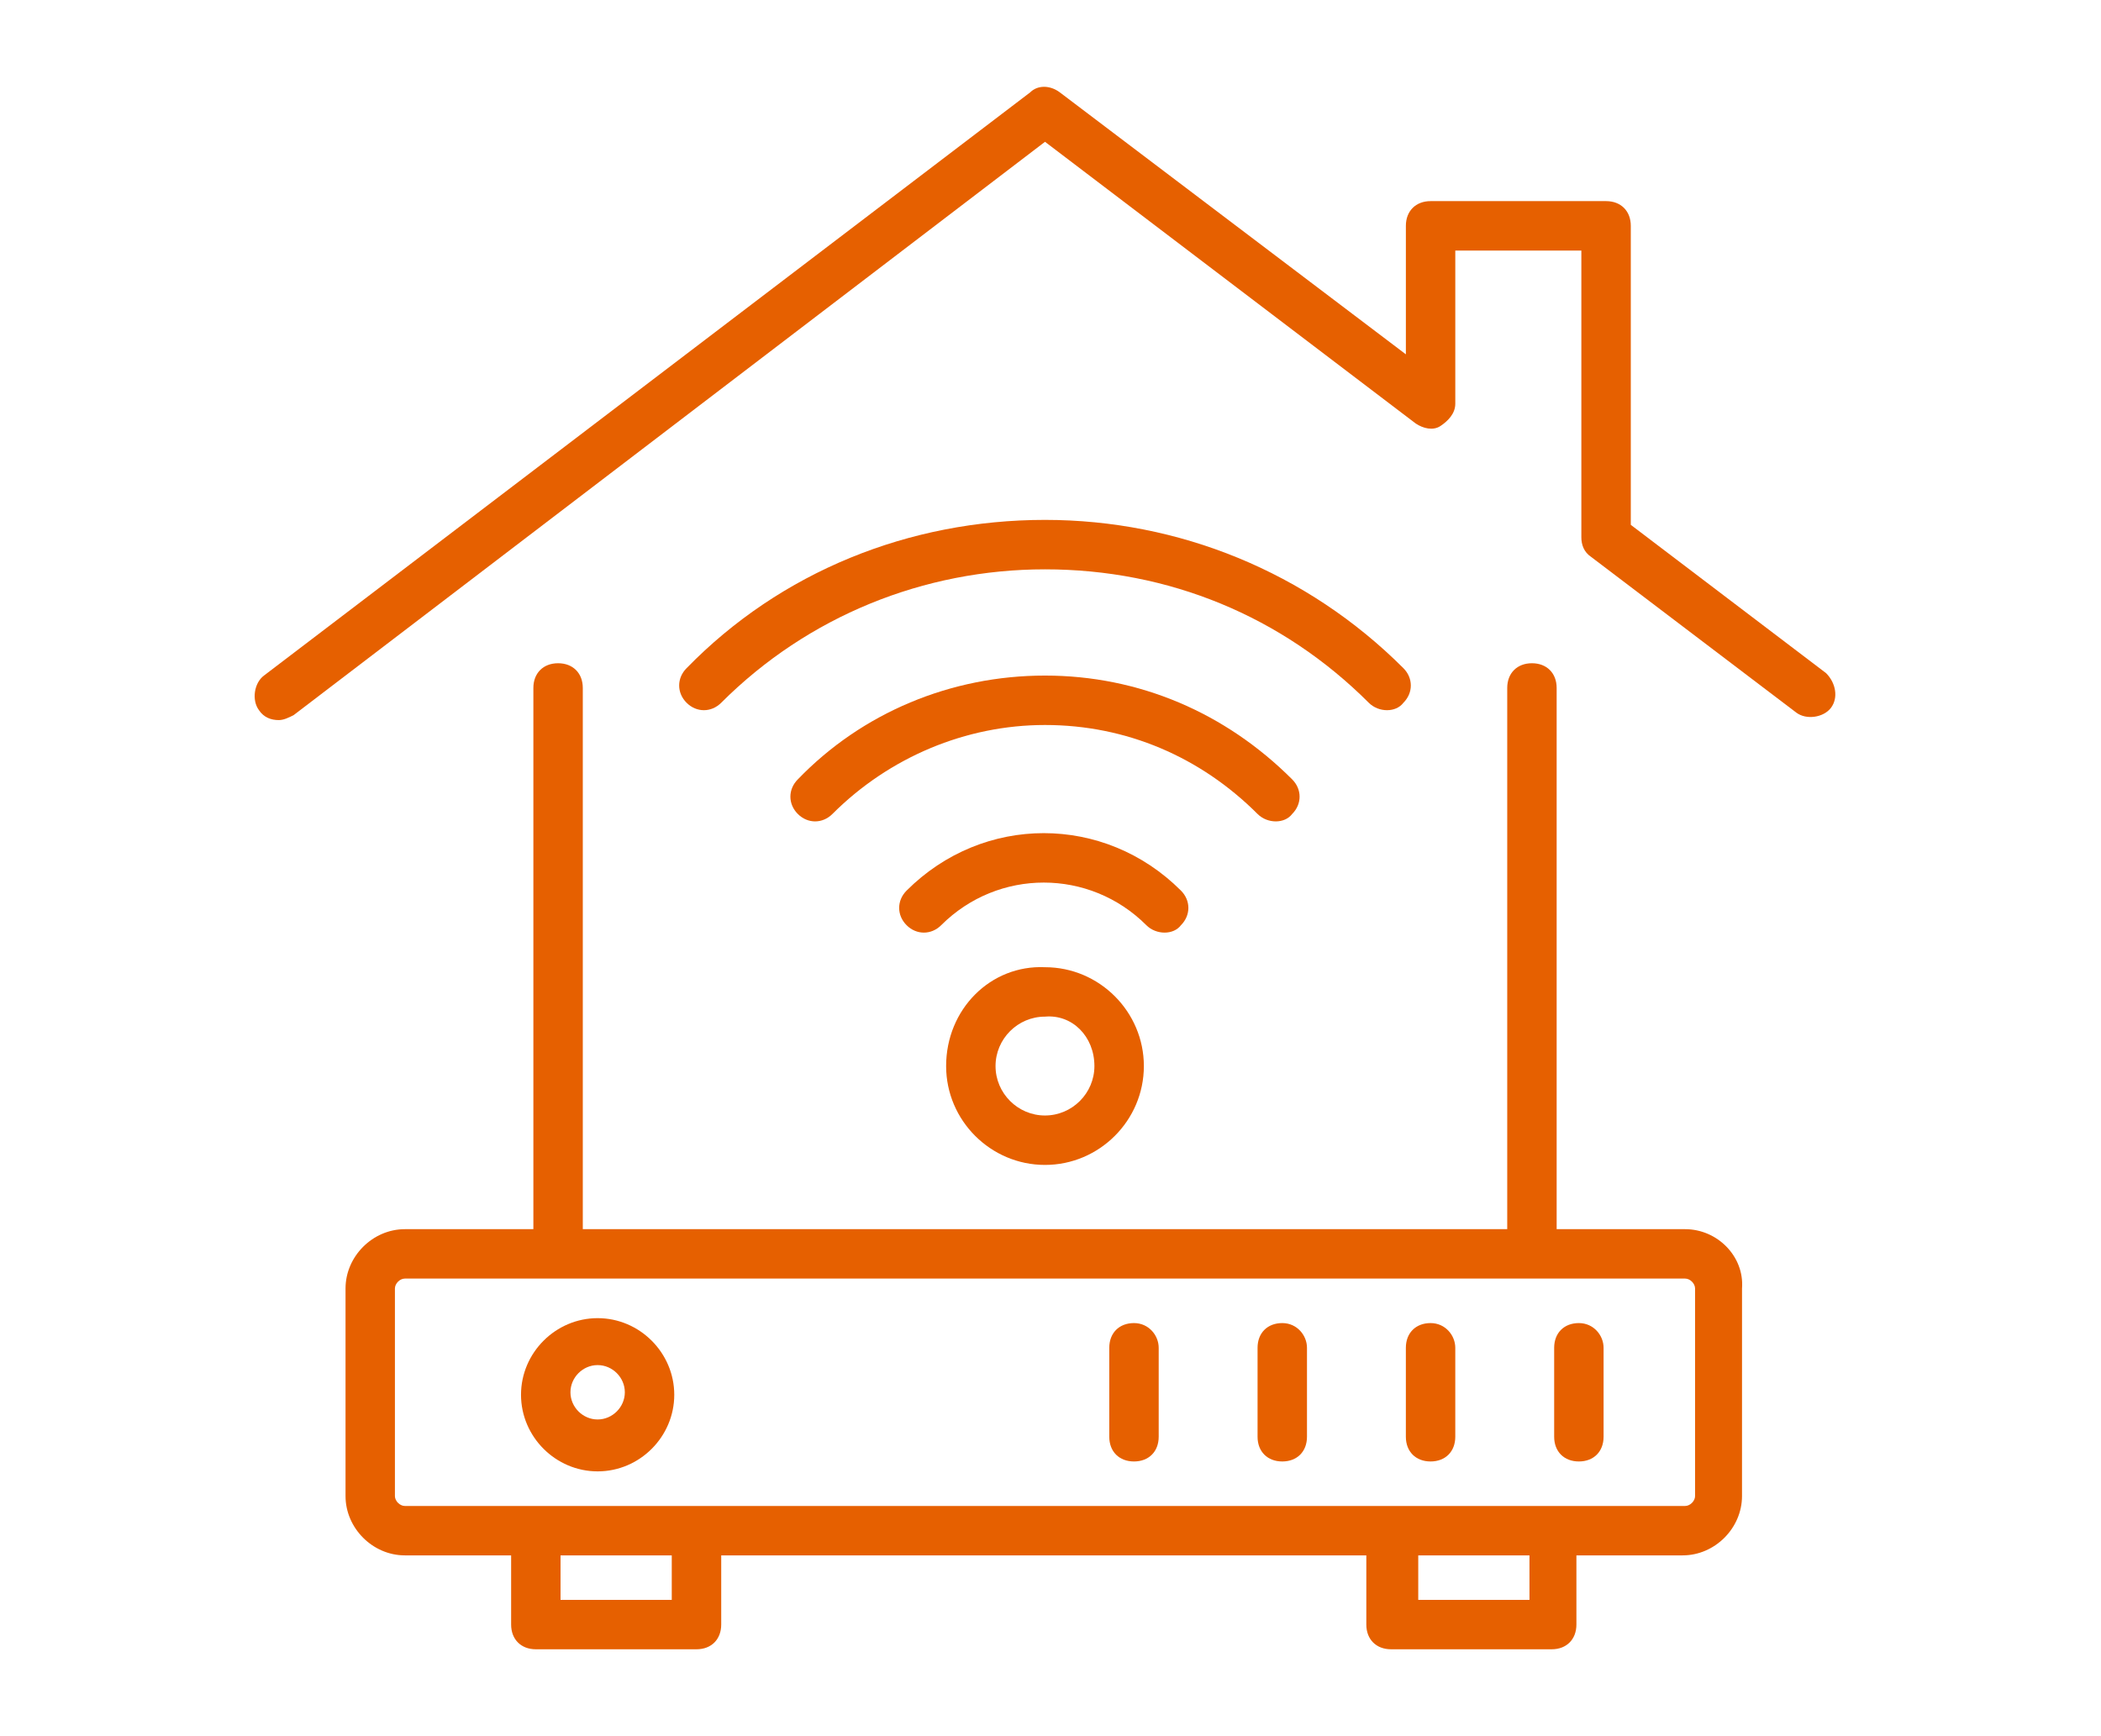
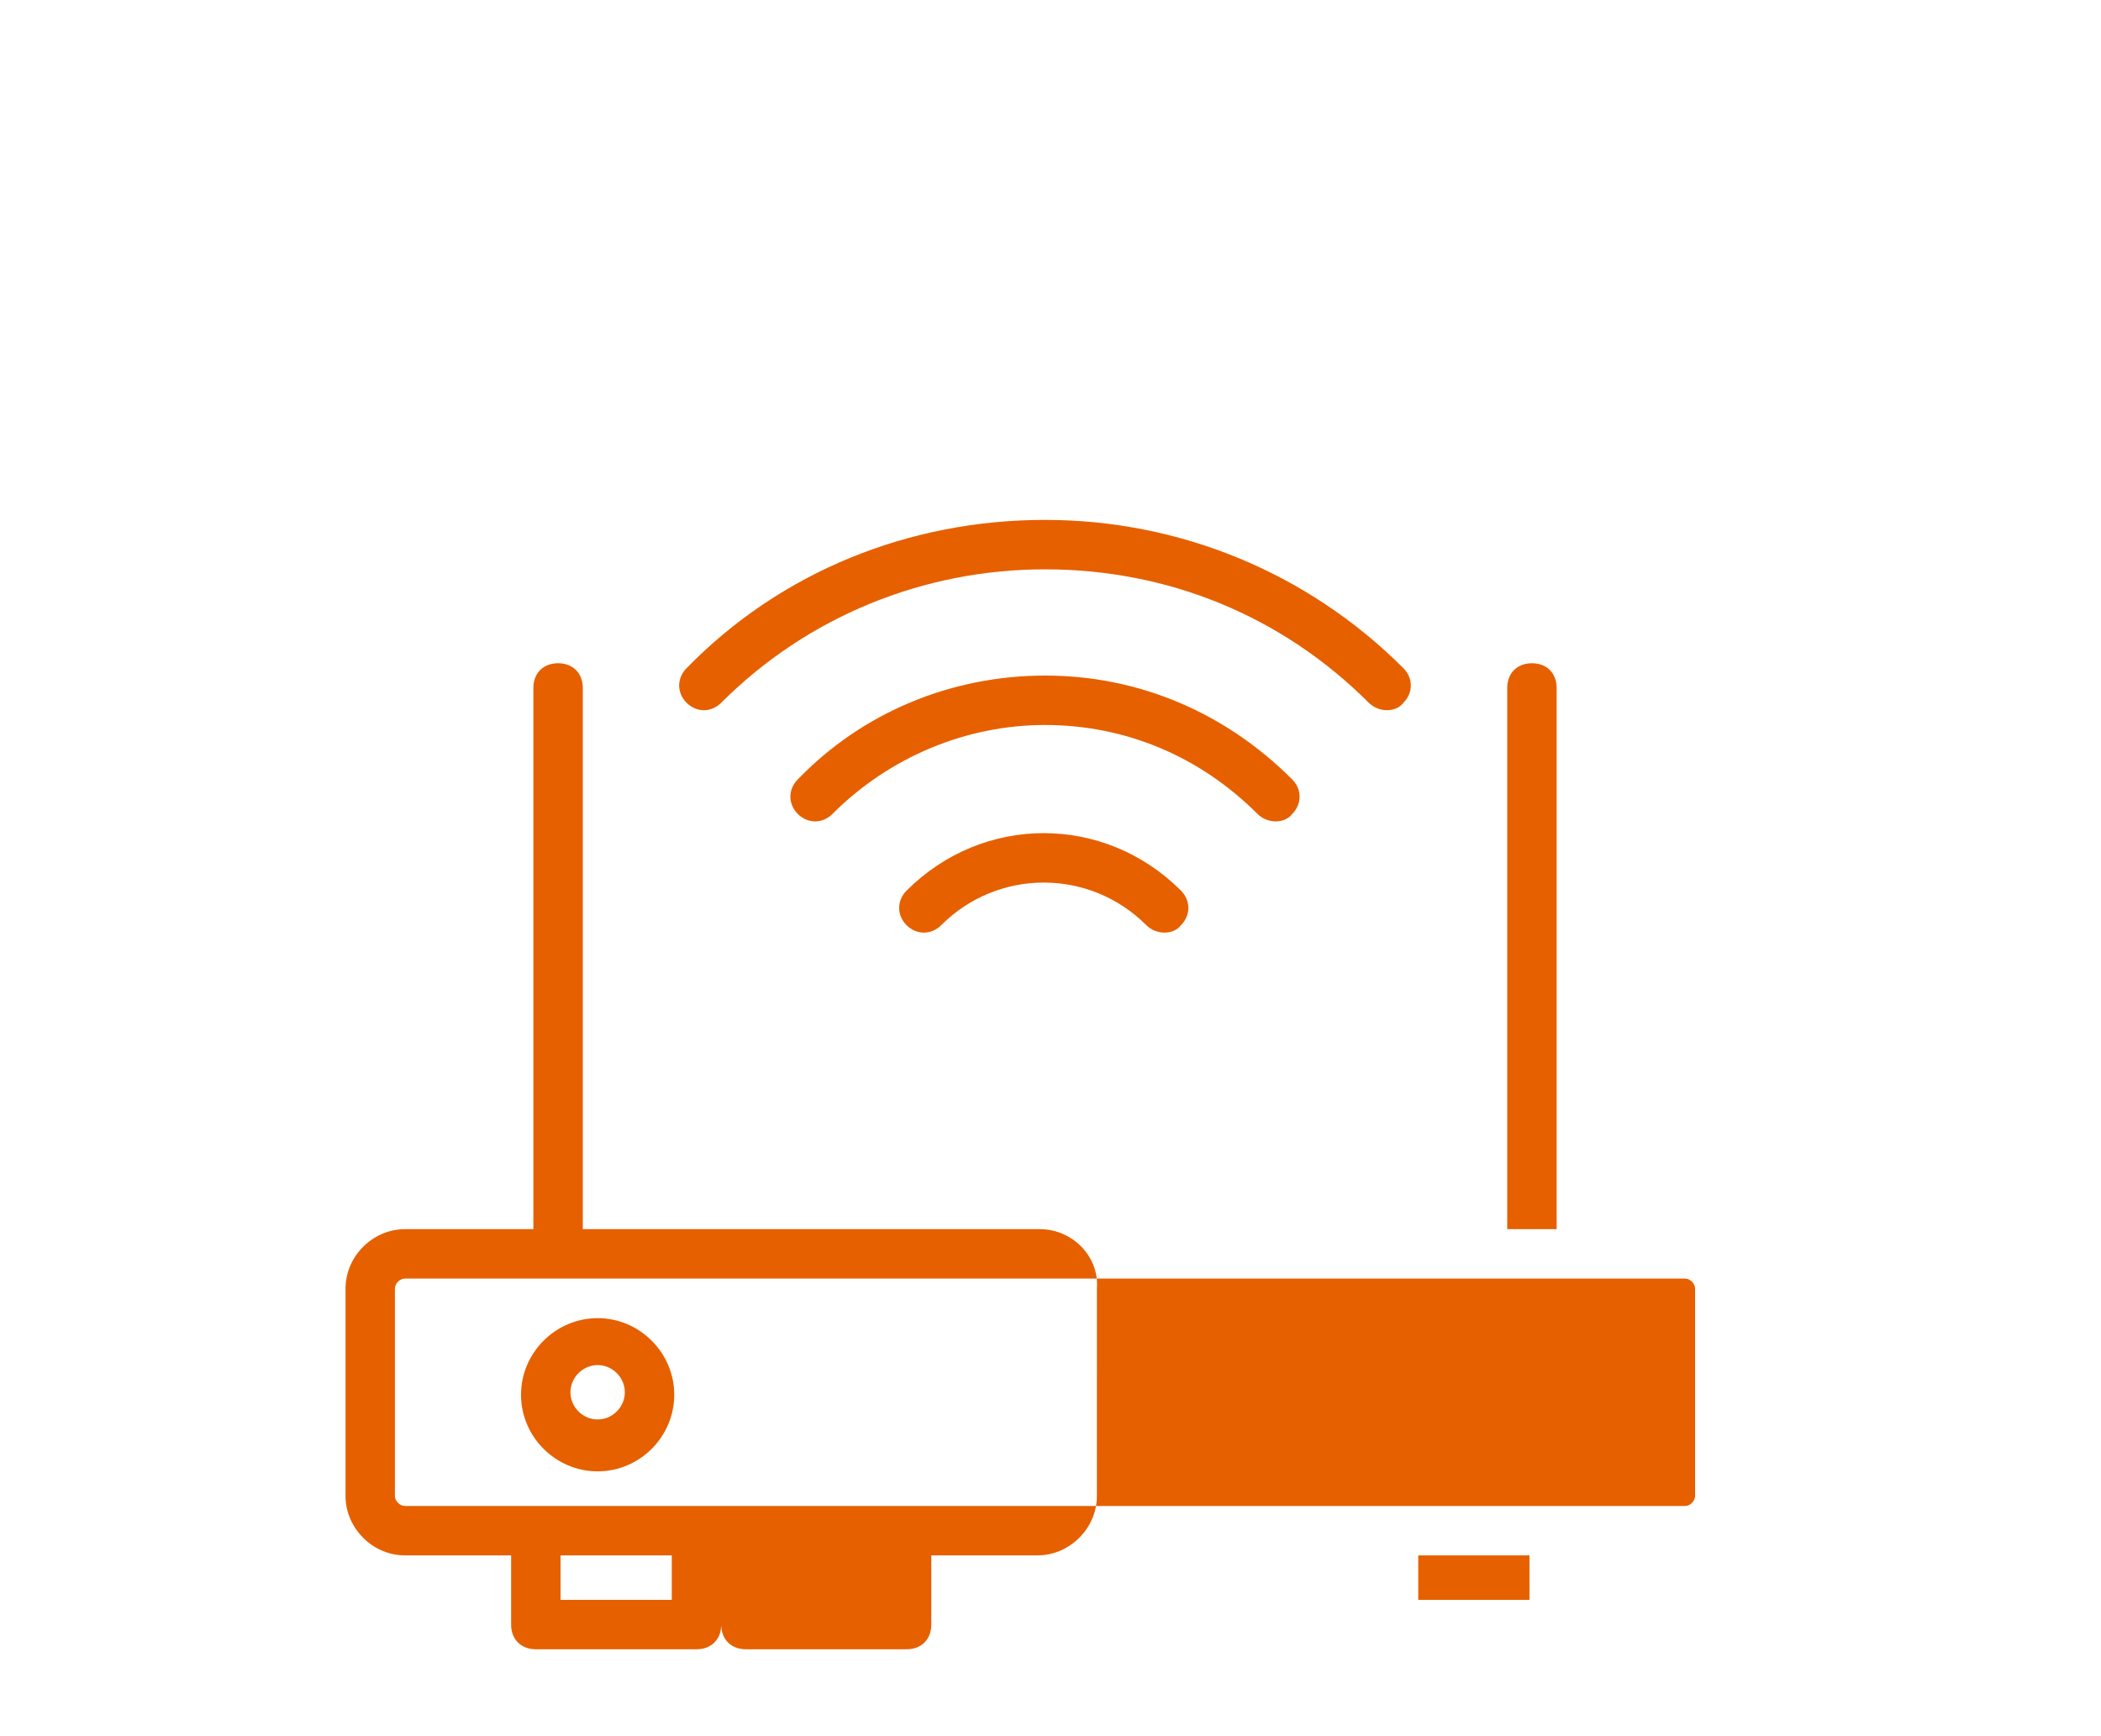
<svg xmlns="http://www.w3.org/2000/svg" fill="none" height="100" viewBox="0 0 121 100" width="121">
  <g fill="#e66000">
    <path d="m80.824 40.48c.57-.569.57-1.423 0-1.993-5.551-5.551-12.954-8.541-20.641-8.541-7.83 0-15.232 2.989-20.641 8.541-.57.57-.57 1.423 0 1.993s1.423.57 1.993 0c4.982-4.982 11.672-7.686 18.648-7.686 7.118 0 13.665 2.705 18.648 7.686.57.57 1.566.57 1.993 0z" />
    <path d="m74.418 46.885c.57-.57.57-1.423 0-1.993-3.844-3.844-8.826-5.979-14.235-5.979s-10.534 2.135-14.235 5.979c-.57.57-.57 1.423 0 1.993s1.423.57 1.993 0c3.274-3.274 7.687-5.125 12.242-5.125 4.698 0 8.968 1.851 12.242 5.125.57.57 1.566.57 1.993 0z" />
    <path d="m68.013 53.292c.57-.57.57-1.423 0-1.993-4.413-4.413-11.388-4.413-15.801 0-.57.57-.57 1.423 0 1.993.57.57 1.423.569 1.993 0 3.274-3.274 8.541-3.274 11.815 0 .57.569 1.566.569 1.993 0z" />
-     <path d="m54.489 61.406c0 3.132 2.562 5.694 5.694 5.694 3.132 0 5.694-2.562 5.694-5.694 0-3.132-2.562-5.694-5.694-5.694-3.132-.143-5.694 2.42-5.694 5.694zm8.54 0c0 1.566-1.281 2.847-2.847 2.847s-2.847-1.281-2.847-2.847 1.281-2.847 2.847-2.847c1.566-.142 2.847 1.138 2.847 2.847z" />
-     <path d="m97.052 70.801h-7.402v-31.175c0-.854-.57-1.423-1.423-1.423-.854 0-1.423.57-1.423 1.423v31.175h-53.24v-31.175c0-.854-.57-1.423-1.423-1.423-.854 0-1.423.57-1.423 1.423v31.175h-7.402c-1.851 0-3.416 1.566-3.416 3.416v11.957c0 1.851 1.566 3.416 3.416 3.416h6.121v3.986c0 .854.57 1.423 1.423 1.423h9.253c.854 0 1.423-.57 1.423-1.423v-3.986h37.153v3.986c0 .854.57 1.423 1.423 1.423h9.253c.854 0 1.423-.57 1.423-1.423v-3.986h6.121c1.851 0 3.416-1.566 3.416-3.416l.001-11.957c.142-1.851-1.424-3.416-3.275-3.416zm-58.364 21.352h-6.406v-2.562h6.406zm49.397 0h-6.406v-2.562h6.406zm9.537-5.979c0 .284-.284.57-.57.57h-73.738c-.284 0-.57-.284-.57-.57v-11.957c0-.284.284-.57.57-.57h73.738c.284 0 .57.284.57.57z" />
+     <path d="m97.052 70.801h-7.402v-31.175c0-.854-.57-1.423-1.423-1.423-.854 0-1.423.57-1.423 1.423v31.175h-53.24v-31.175c0-.854-.57-1.423-1.423-1.423-.854 0-1.423.57-1.423 1.423v31.175h-7.402c-1.851 0-3.416 1.566-3.416 3.416v11.957c0 1.851 1.566 3.416 3.416 3.416h6.121v3.986c0 .854.57 1.423 1.423 1.423h9.253c.854 0 1.423-.57 1.423-1.423v-3.986v3.986c0 .854.57 1.423 1.423 1.423h9.253c.854 0 1.423-.57 1.423-1.423v-3.986h6.121c1.851 0 3.416-1.566 3.416-3.416l.001-11.957c.142-1.851-1.424-3.416-3.275-3.416zm-58.364 21.352h-6.406v-2.562h6.406zm49.397 0h-6.406v-2.562h6.406zm9.537-5.979c0 .284-.284.57-.57.57h-73.738c-.284 0-.57-.284-.57-.57v-11.957c0-.284.284-.57.57-.57h73.738c.284 0 .57.284.57.57z" />
    <path d="m90.93 76.21c-.854 0-1.423.57-1.423 1.423v5.125c0 .854.57 1.423 1.423 1.423.854 0 1.423-.57 1.423-1.423v-5.125c0-.712-.57-1.423-1.423-1.423z" />
    <path d="m82.389 76.21c-.854 0-1.423.57-1.423 1.423v5.125c0 .854.57 1.423 1.423 1.423s1.423-.57 1.423-1.423v-5.125c0-.712-.57-1.423-1.423-1.423z" />
    <path d="m73.848 76.21c-.854 0-1.423.57-1.423 1.423v5.125c0 .854.57 1.423 1.423 1.423.854 0 1.423-.57 1.423-1.423v-5.125c0-.712-.569-1.423-1.423-1.423z" />
    <path d="m65.308 76.21c-.854 0-1.423.57-1.423 1.423v5.125c0 .854.57 1.423 1.423 1.423s1.423-.57 1.423-1.423v-5.125c0-.712-.57-1.423-1.423-1.423z" />
    <path d="m34.419 75.926c-2.42 0-4.413 1.993-4.413 4.413 0 2.42 1.993 4.413 4.413 4.413 2.42 0 4.413-1.993 4.413-4.413-.001-2.42-1.994-4.413-4.413-4.413zm0 5.836c-.854 0-1.566-.712-1.566-1.566s.712-1.566 1.566-1.566c.854 0 1.566.712 1.566 1.566s-.712 1.566-1.566 1.566z" />
-     <path d="m105.165 38.772-11.245-8.541v-17.223c0-.854-.569-1.423-1.423-1.423h-10.107c-.854 0-1.423.57-1.423 1.423v7.402l-19.929-15.089c-.57-.427-1.281-.427-1.709 0l-44.129 33.594c-.57.427-.712 1.423-.284 1.993.284.427.712.57 1.139.57.284 0 .57-.142.854-.284l43.275-33.026 21.352 16.228c.427.284.996.427 1.423.142.427-.284.854-.712.854-1.281v-8.825h7.26v16.513c0 .427.142.854.57 1.139l11.816 8.968c.569.427 1.565.284 1.993-.284.426-.57.284-1.424-.285-1.994z" />
  </g>
</svg>